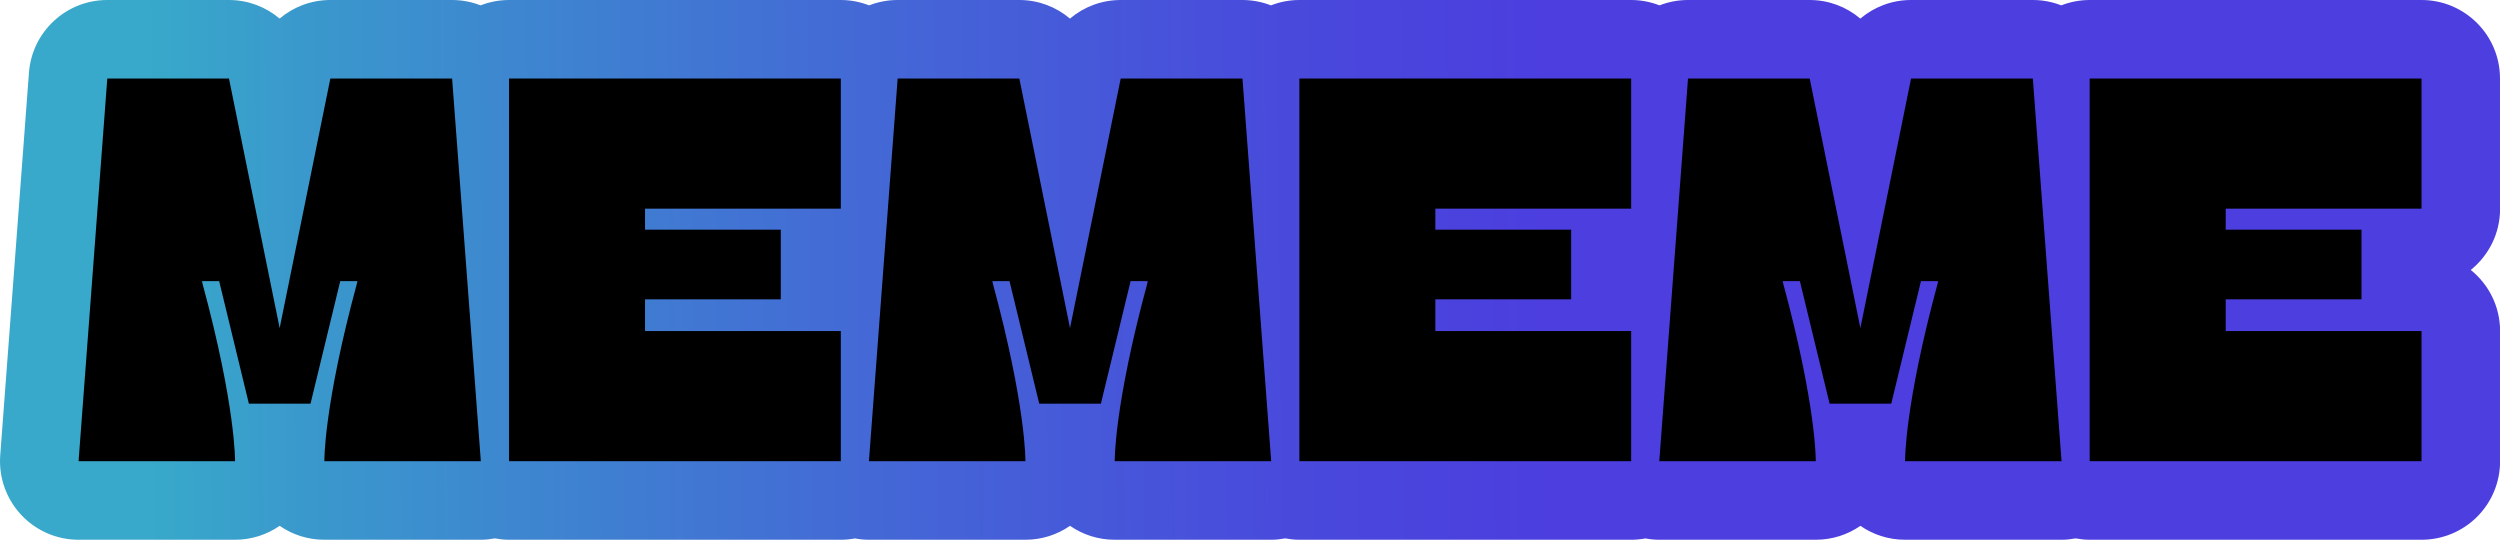
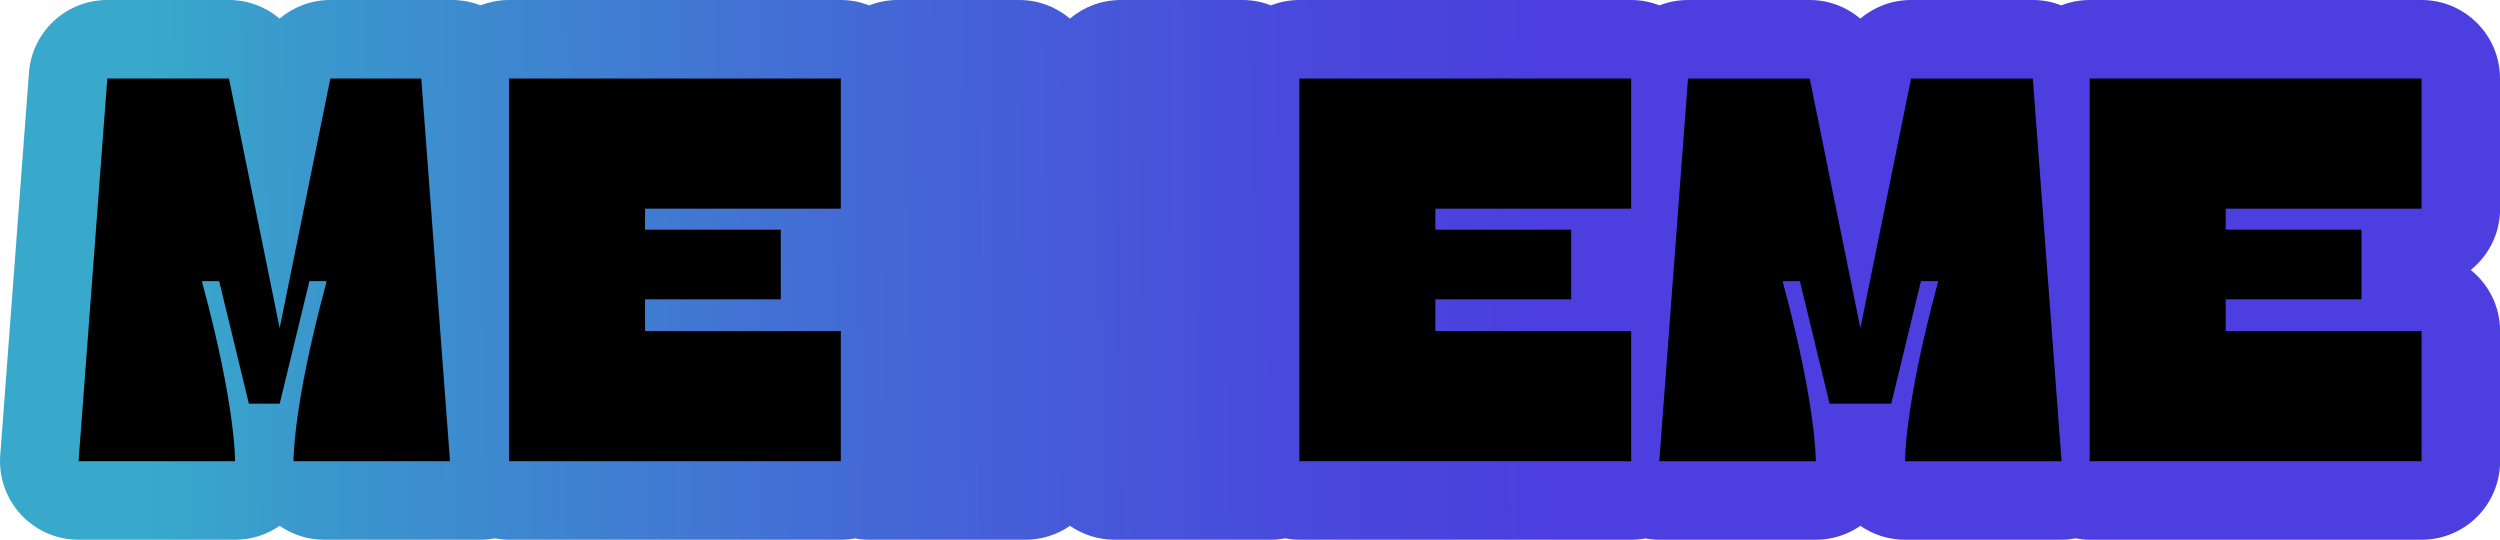
<svg xmlns="http://www.w3.org/2000/svg" id="uuid-40ac1922-2729-46c8-9069-ae406f1d5211" viewBox="0 0 535.2 115.54">
  <defs>
    <style>.uuid-93004c75-3c5c-44c4-a017-1b6ed8664eec{fill:url(#uuid-46db5183-3fb9-48ed-acaf-d89e6a4a5b93);}</style>
    <linearGradient id="uuid-46db5183-3fb9-48ed-acaf-d89e6a4a5b93" x1="2.37" y1="20.5" x2="532.96" y2="95.07" gradientTransform="translate(-5.64 39.9) rotate(-8.44)" gradientUnits="userSpaceOnUse">
      <stop offset=".06" stop-color="#38a9ca" />
      <stop offset=".12" stop-color="#3a99cc" />
      <stop offset=".35" stop-color="#4468d6" />
      <stop offset=".52" stop-color="#4949dc" />
      <stop offset=".62" stop-color="#4c3edf" />
    </linearGradient>
  </defs>
  <g id="uuid-365d3c9b-5b87-4940-be83-4c74f7087790">
    <path class="uuid-93004c75-3c5c-44c4-a017-1b6ed8664eec" d="M535.2,44.67v-27.86c0-9.28-7.52-16.81-16.81-16.81h-71.03c-2.15,0-4.2.42-6.09,1.15C439.38.41,437.32,0,435.17,0h-26.05c-4.1,0-7.9,1.48-10.86,3.98C395.31,1.48,391.5,0,387.41,0h-26.05c-2.14,0-4.2.41-6.09,1.15C353.38.42,351.34,0,349.2,0h-71.04c-2.15,0-4.2.42-6.08,1.15C270.18.41,268.12,0,265.97,0h-26.05c-4.1,0-7.9,1.48-10.86,3.98C226.11,1.48,222.3,0,218.21,0h-26.05c-2.14,0-4.2.41-6.09,1.15C184.18.42,182.14,0,180,0h-71.03c-2.15,0-4.2.42-6.09,1.15C100.98.41,98.92,0,96.77,0h-26.05c-4.1,0-7.9,1.48-10.86,3.98C56.91,1.48,53.11,0,49.01,0h-26.05c-8.79,0-16.1,6.78-16.76,15.55L.05,97.48c-.35,4.66,1.26,9.26,4.44,12.69,3.18,3.43,7.64,5.38,12.32,5.38h33.5c3.55,0,6.84-1.1,9.56-2.98,2.71,1.88,6.01,2.98,9.56,2.98h33.5c1.02,0,2.02-.11,3.01-.29.99.18,2,.29,3.04.29h71.03c1.02,0,2.03-.1,3.02-.28.98.18,1.97.28,2.98.28h33.5c3.55,0,6.84-1.1,9.56-2.98,2.72,1.88,6.01,2.98,9.56,2.98h33.5c1.02,0,2.02-.11,3.01-.29.99.18,2,.29,3.04.29h71.04c1.02,0,2.03-.1,3.02-.28.98.18,1.97.28,2.98.28h33.5c3.55,0,6.84-1.1,9.56-2.98,2.71,1.88,6.01,2.98,9.56,2.98h33.5c1.02,0,2.02-.11,3.01-.29.99.18,2,.29,3.04.29h71.03c4.46,0,8.73-1.77,11.88-4.92,3.15-3.15,4.92-7.43,4.92-11.88v-27.86c0-5.3-2.45-10.02-6.28-13.1,3.83-3.08,6.28-7.81,6.28-13.1Z" />
    <polygon points="108.97 16.81 108.97 98.73 180 98.73 180 98.73 180 74.84 180 70.87 138.09 70.87 138.09 64.08 167.15 64.08 167.15 49.17 138.09 49.17 138.09 44.67 180 44.67 180 43.87 180 16.81 108.97 16.81" />
-     <path d="M96.77,16.81h-26.05s-10.85,53.43-10.85,53.43h0s-10.85-53.43-10.85-53.43h-26.05s-6.15,81.93-6.15,81.93h33.5s.19-11.6-6.96-38c-.1-.36-.1-.55-.1-.55h3.66s6.36,26.23,6.36,26.23h6.6s6.6,0,6.6,0l6.36-26.23h3.66s0,.19-.1.55c-7.15,26.39-6.96,38-6.96,38h33.5s-6.15-81.93-6.15-81.93Z" />
+     <path d="M96.77,16.81h-26.05s-10.85,53.43-10.85,53.43h0s-10.85-53.43-10.85-53.43h-26.05s-6.15,81.93-6.15,81.93h33.5s.19-11.6-6.96-38c-.1-.36-.1-.55-.1-.55h3.66s6.36,26.23,6.36,26.23h6.6l6.36-26.23h3.66s0,.19-.1.55c-7.15,26.39-6.96,38-6.96,38h33.5s-6.15-81.93-6.15-81.93Z" />
    <polygon points="278.17 16.81 278.17 98.73 349.2 98.73 349.2 98.73 349.2 74.84 349.2 70.87 307.28 70.87 307.28 64.08 336.35 64.08 336.35 49.17 307.28 49.17 307.28 44.67 349.2 44.67 349.2 43.87 349.2 16.81 278.17 16.81" />
-     <path d="M265.97,16.81h-26.05s-10.85,53.43-10.85,53.43h0s-10.85-53.43-10.85-53.43h-26.05s-6.15,81.93-6.15,81.93h33.5s.19-11.6-6.96-38c-.1-.36-.1-.55-.1-.55h3.66s6.36,26.23,6.36,26.23h6.6s6.6,0,6.6,0l6.36-26.23h3.66s0,.19-.1.55c-7.15,26.39-6.96,38-6.96,38h33.5s-6.15-81.93-6.15-81.93Z" />
    <polygon points="447.36 16.81 447.36 98.73 518.4 98.73 518.4 98.73 518.4 74.84 518.4 70.87 476.48 70.87 476.48 64.08 505.55 64.08 505.55 49.17 476.48 49.17 476.48 44.67 518.4 44.67 518.4 43.87 518.4 16.81 447.36 16.81" />
    <path d="M435.17,16.81h-26.05s-10.85,53.43-10.85,53.43h0s-10.85-53.43-10.85-53.43h-26.05s-6.15,81.93-6.15,81.93h33.5s.19-11.6-6.96-38c-.1-.36-.1-.55-.1-.55h3.66s6.36,26.23,6.36,26.23h6.6s6.6,0,6.6,0l6.36-26.23h3.66s0,.19-.1.55c-7.15,26.39-6.96,38-6.96,38h33.5s-6.15-81.93-6.15-81.93Z" />
  </g>
</svg>